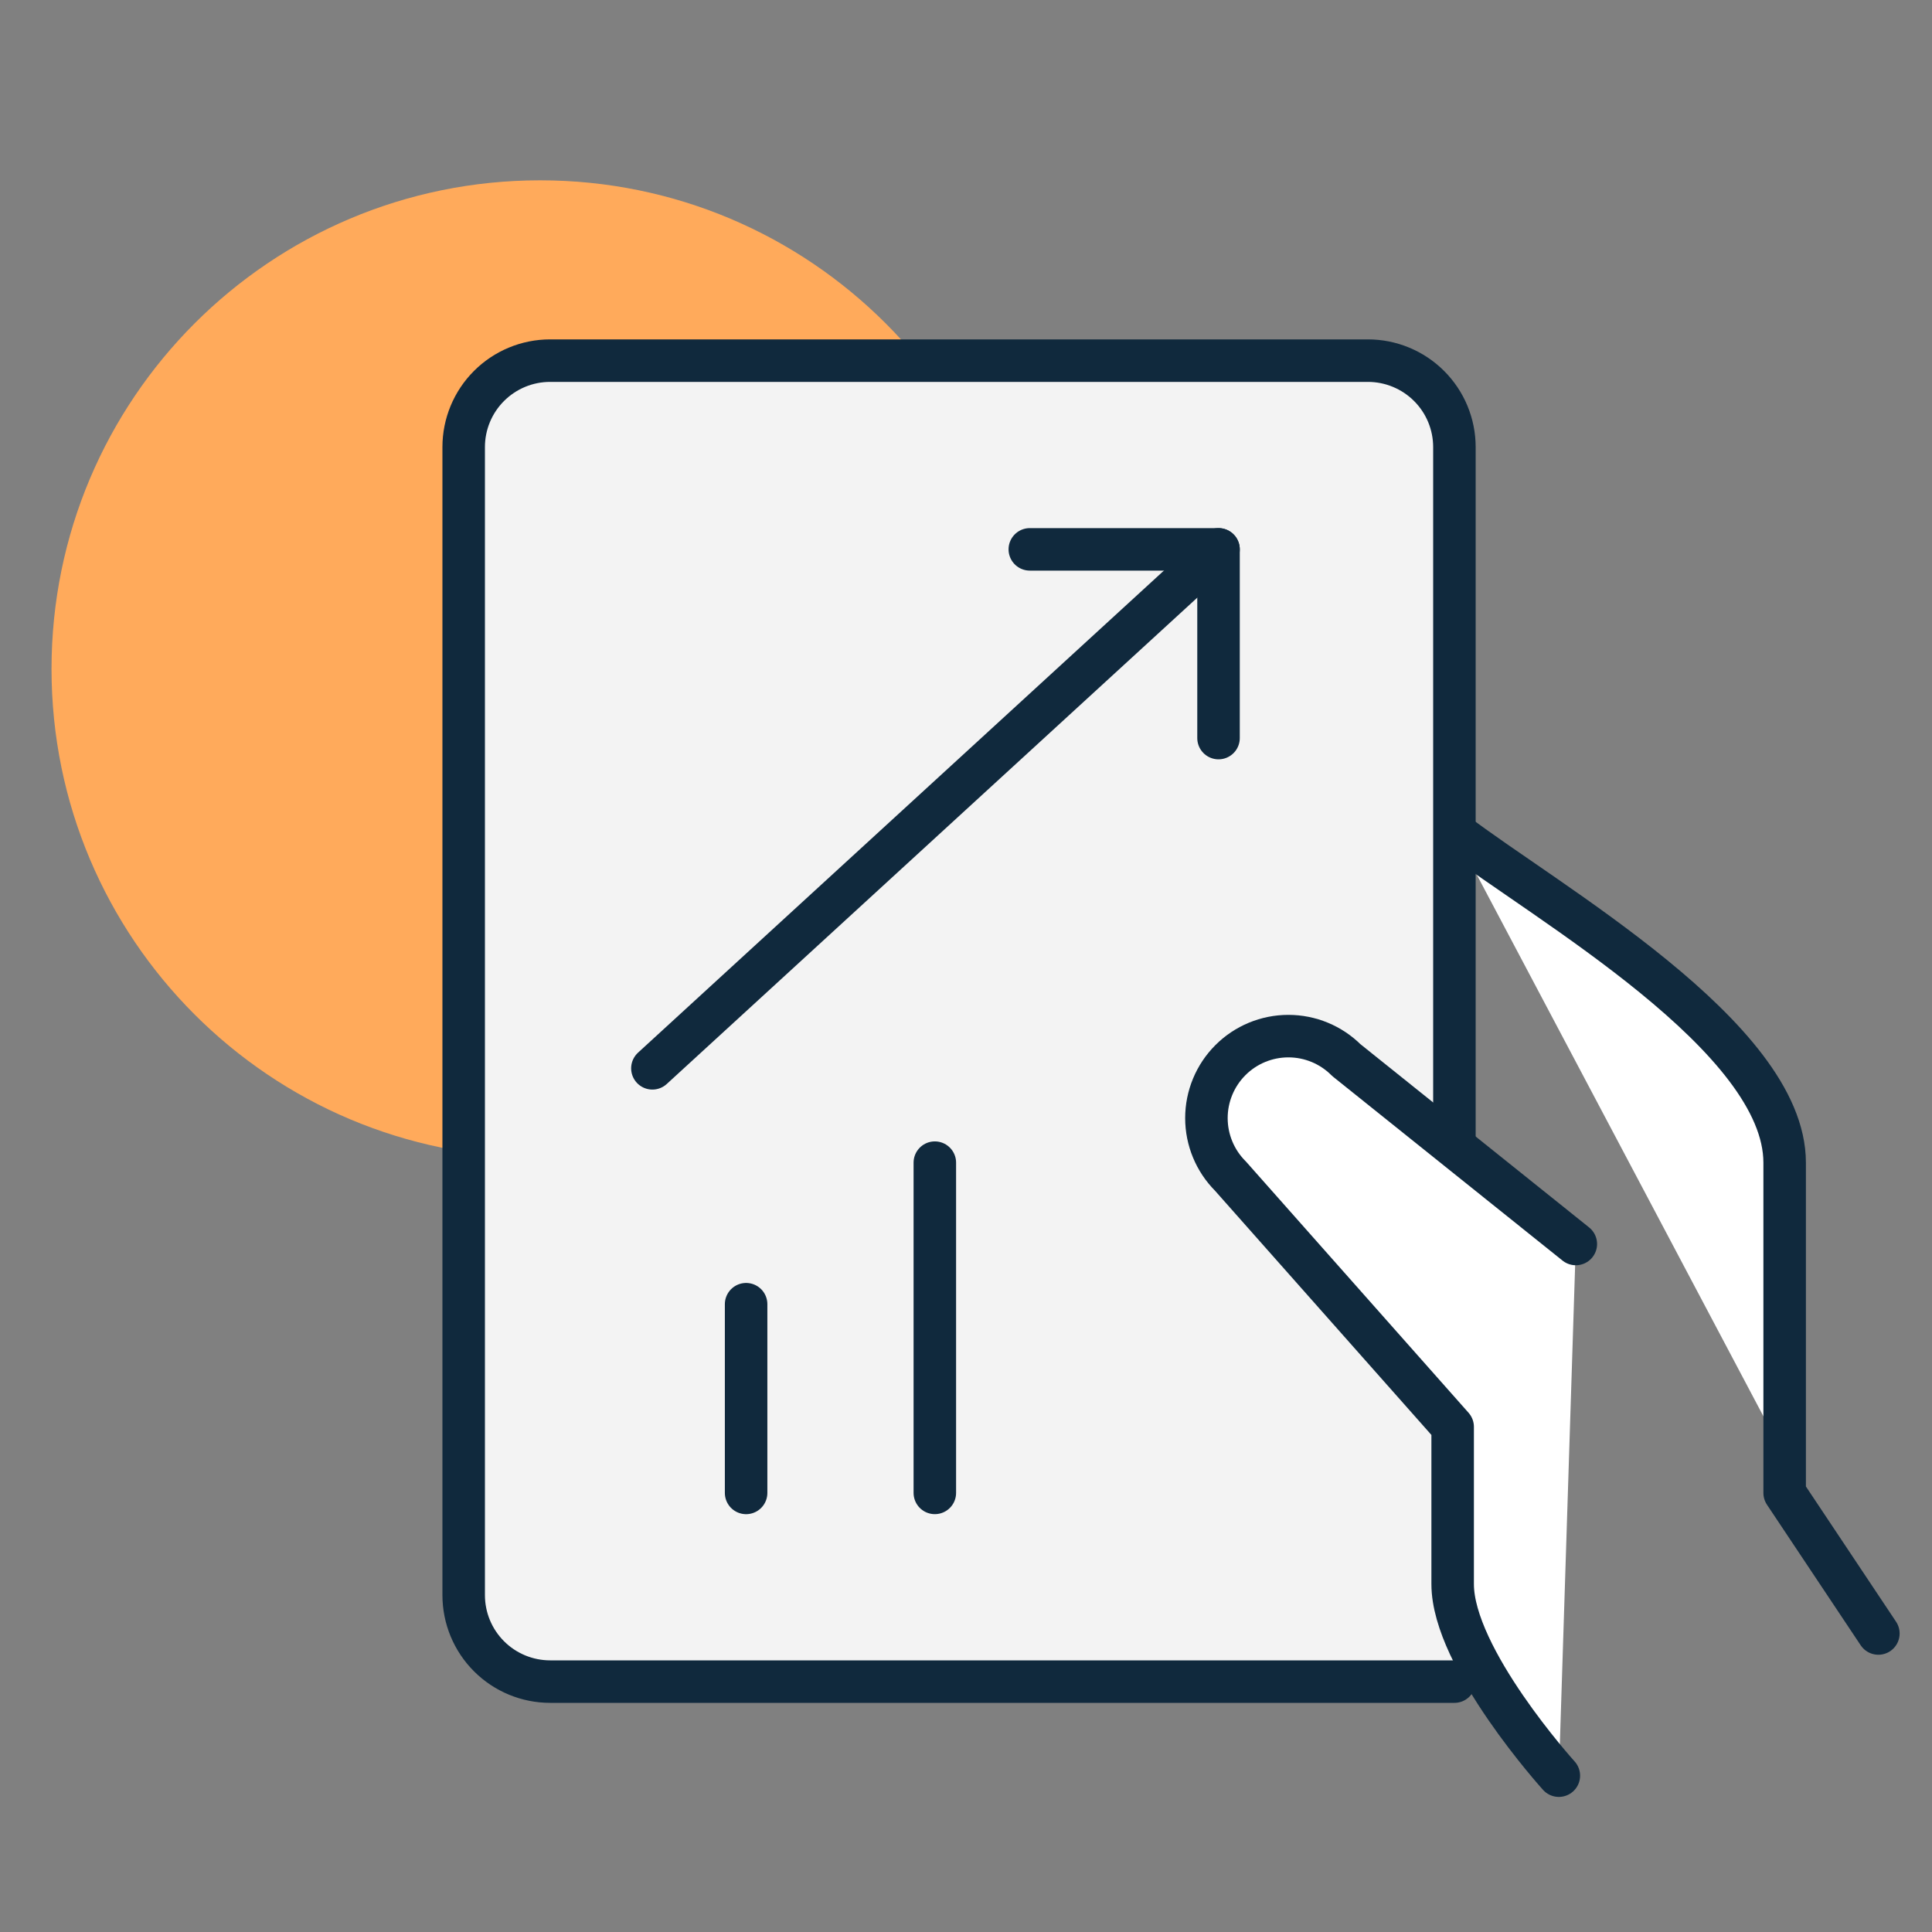
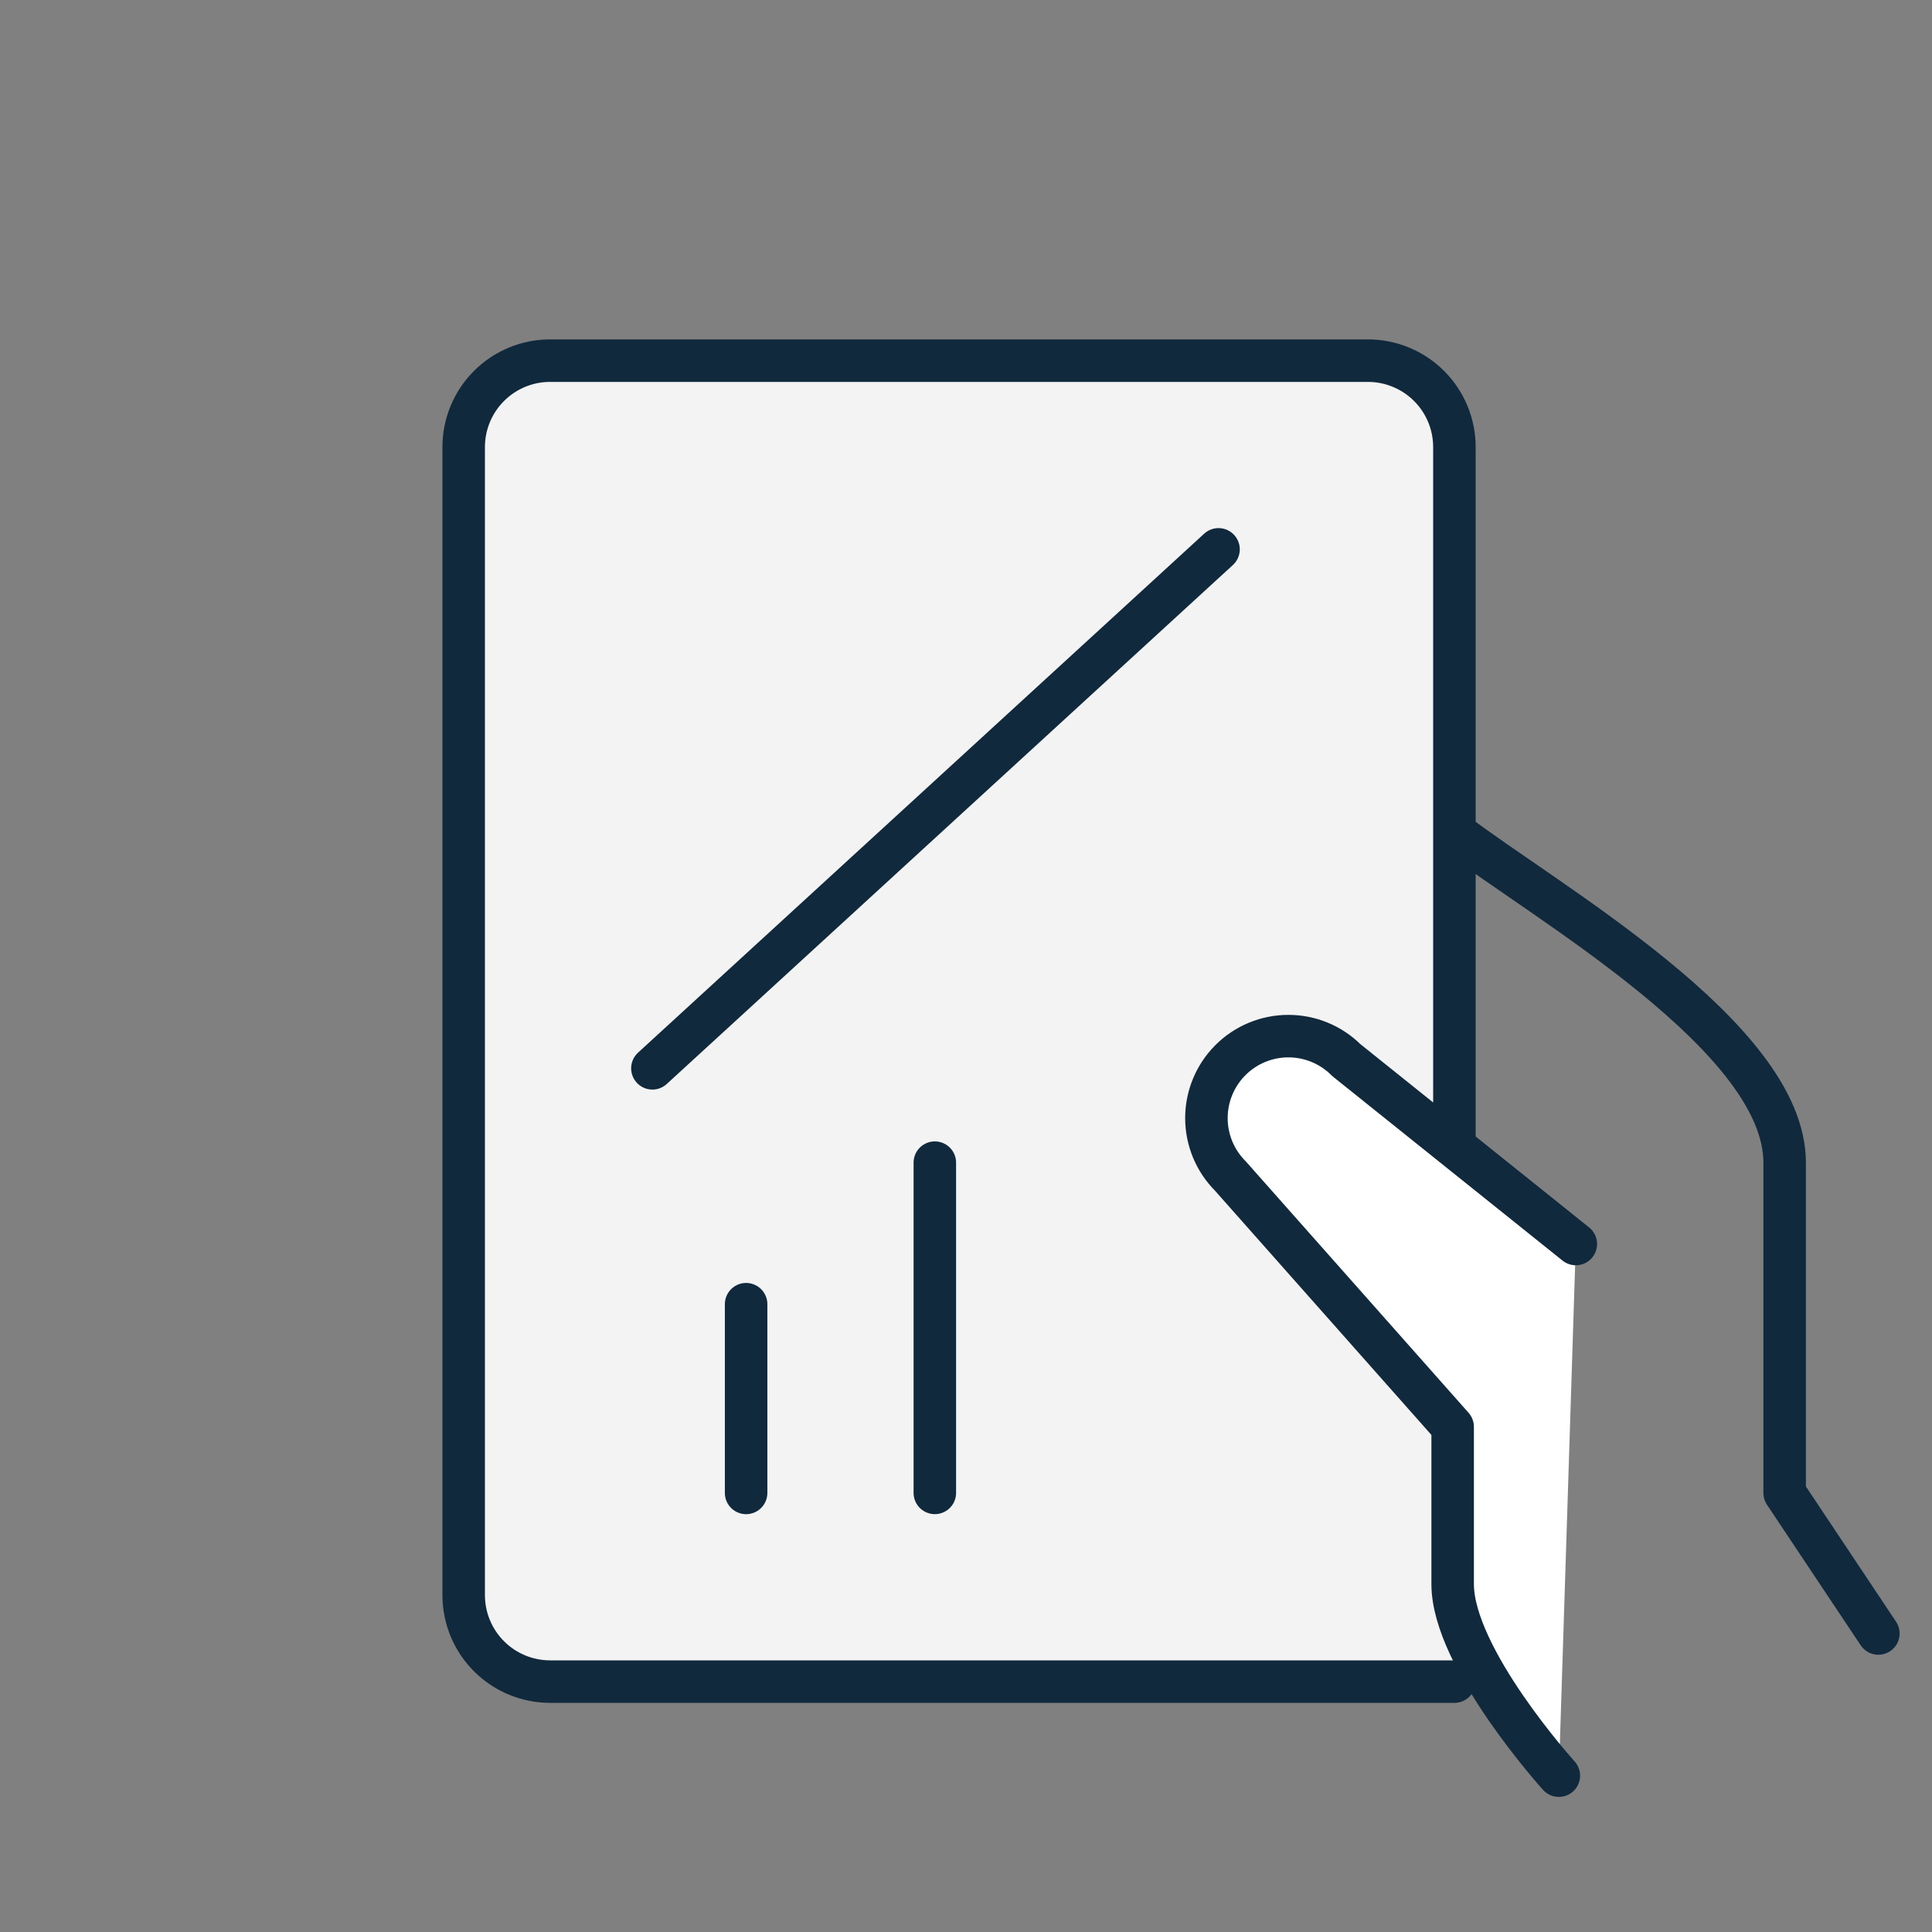
<svg xmlns="http://www.w3.org/2000/svg" width="75" height="75" viewBox="0 0 75 75" fill="none">
  <rect x="0" y="0" width="75" height="75" fill="#808080" stroke="none" />
-   <path d="M20.968 44.937C31.448 44.937 39.937 36.448 39.937 25.968C39.937 15.489 31.448 7 20.968 7C10.489 7 2 15.489 2 25.968C2 36.448 10.489 44.937 20.968 44.937Z" fill="#FFAA5B" />
-   <path d="M72.918 63.412L69.28 57.955V45.135C69.28 40.251 60.001 35.025 56.46 32.315" fill="white" />
  <path d="M72.918 63.412L69.28 57.955V45.135C69.28 40.251 60.001 35.025 56.46 32.315" stroke="#10293D" stroke-width="1.65" stroke-linecap="round" stroke-linejoin="round" />
  <path d="M56.46 65.28H21.355C20.465 65.279 19.612 64.926 18.983 64.296C18.353 63.666 18 62.813 18 61.922V17.355C18 16.465 18.354 15.612 18.983 14.983C19.612 14.354 20.465 14 21.355 14H53.1C53.541 14 53.978 14.086 54.385 14.255C54.792 14.423 55.163 14.67 55.475 14.982C55.787 15.293 56.035 15.663 56.204 16.07C56.373 16.478 56.46 16.914 56.46 17.355V44.517" fill="#F3F3F3" />
  <path d="M56.46 65.28H21.355C20.465 65.279 19.612 64.926 18.983 64.296C18.353 63.666 18 62.813 18 61.922V17.355C18 16.465 18.354 15.612 18.983 14.983C19.612 14.354 20.465 14 21.355 14H53.1C53.541 14 53.978 14.086 54.385 14.255C54.792 14.423 55.163 14.67 55.475 14.982C55.787 15.293 56.035 15.663 56.204 16.07C56.373 16.478 56.46 16.914 56.46 17.355V44.517" stroke="#10293D" stroke-width="1.65" stroke-linecap="round" stroke-linejoin="round" />
-   <path d="M39.977 21.326H47.303V28.652" stroke="#10293D" stroke-width="1.65" stroke-linecap="round" stroke-linejoin="round" />
  <path d="M47.303 21.326L25.326 41.472Z" fill="white" />
  <path d="M47.303 21.326L25.326 41.472" stroke="#10293D" stroke-width="1.65" stroke-linecap="round" stroke-linejoin="round" />
  <path d="M28.964 50.629V57.955Z" fill="white" />
  <path d="M28.964 50.629V57.955" stroke="#10293D" stroke-width="1.65" stroke-linecap="round" stroke-linejoin="round" />
  <path d="M36.29 45.134V57.954Z" fill="white" />
  <path d="M36.29 45.134V57.954" stroke="#10293D" stroke-width="1.65" stroke-linecap="round" stroke-linejoin="round" />
  <path d="M61.173 48.292L52.265 41.154C51.668 40.557 50.859 40.222 50.015 40.222C49.171 40.222 48.361 40.557 47.765 41.154C47.168 41.751 46.833 42.561 46.833 43.404C46.833 44.248 47.168 45.058 47.765 45.655L56.392 55.391V61.495C56.392 64.379 60.514 68.931 60.514 68.931" fill="white" />
  <path d="M61.173 48.292L52.265 41.154C51.668 40.557 50.859 40.222 50.015 40.222C49.171 40.222 48.361 40.557 47.765 41.154C47.168 41.751 46.833 42.561 46.833 43.404C46.833 44.248 47.168 45.058 47.765 45.655L56.392 55.391V61.495C56.392 64.379 60.514 68.931 60.514 68.931" stroke="#10293D" stroke-width="1.65" stroke-linecap="round" stroke-linejoin="round" />
</svg>